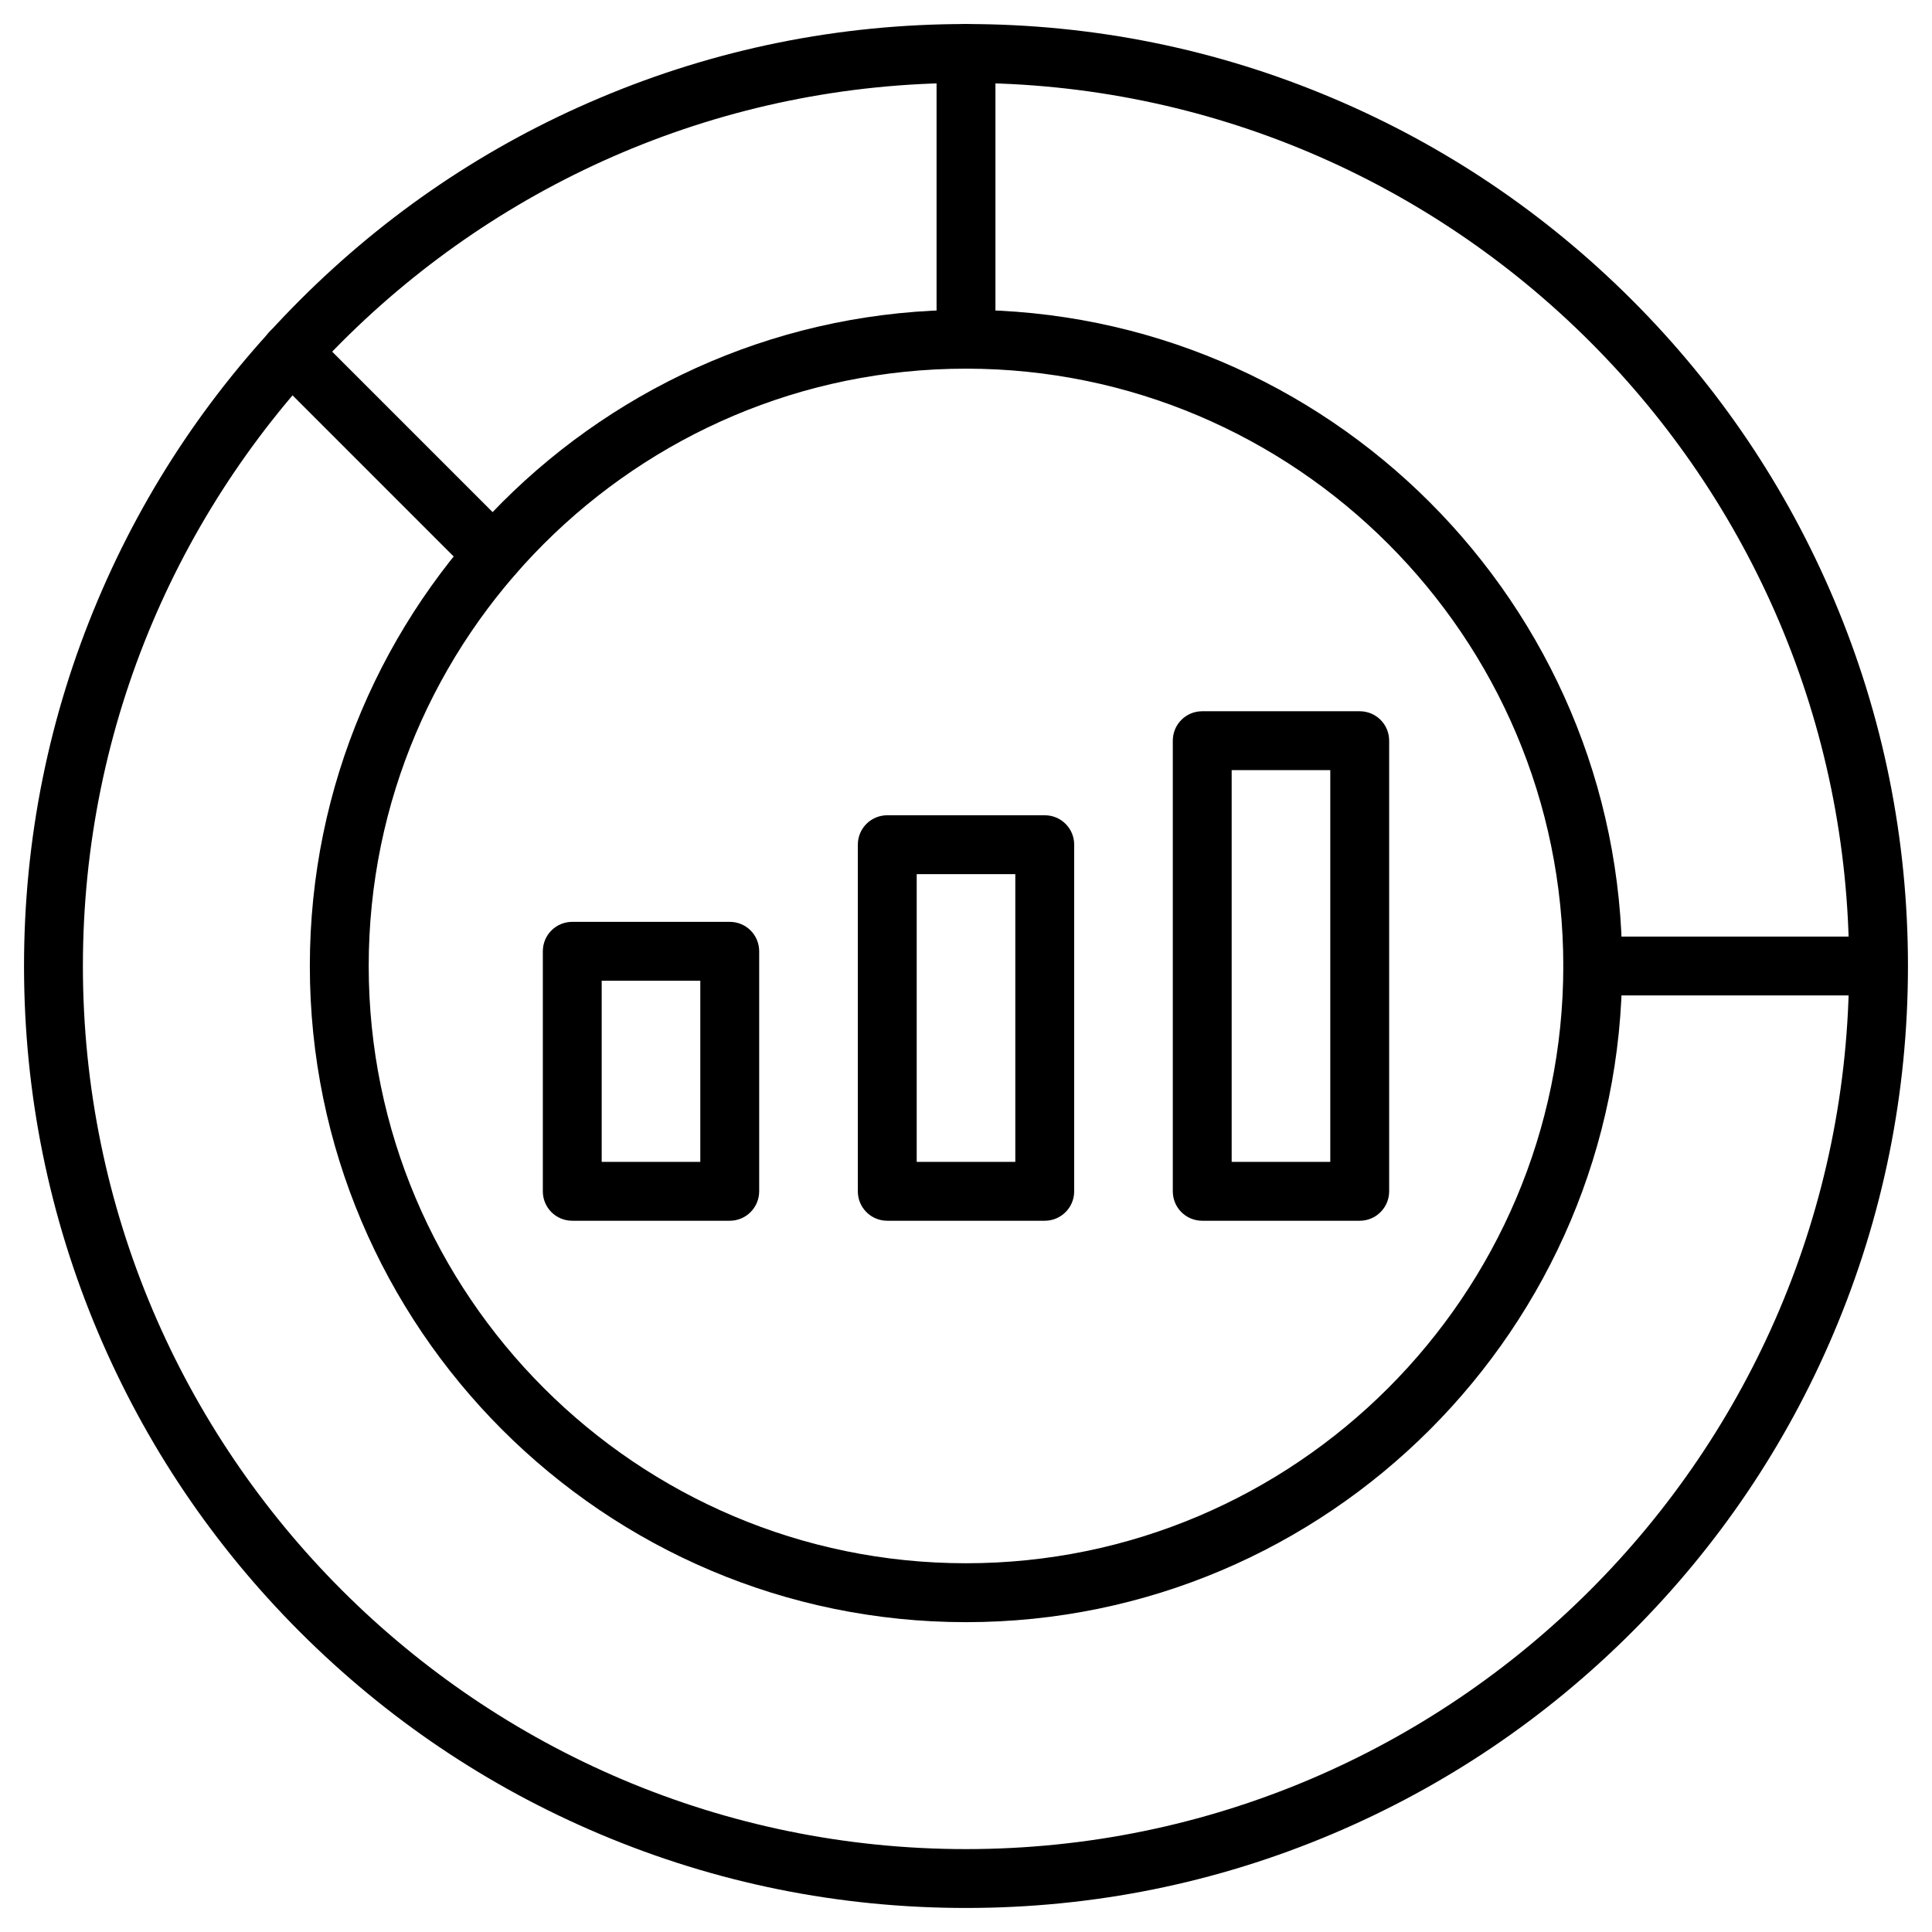
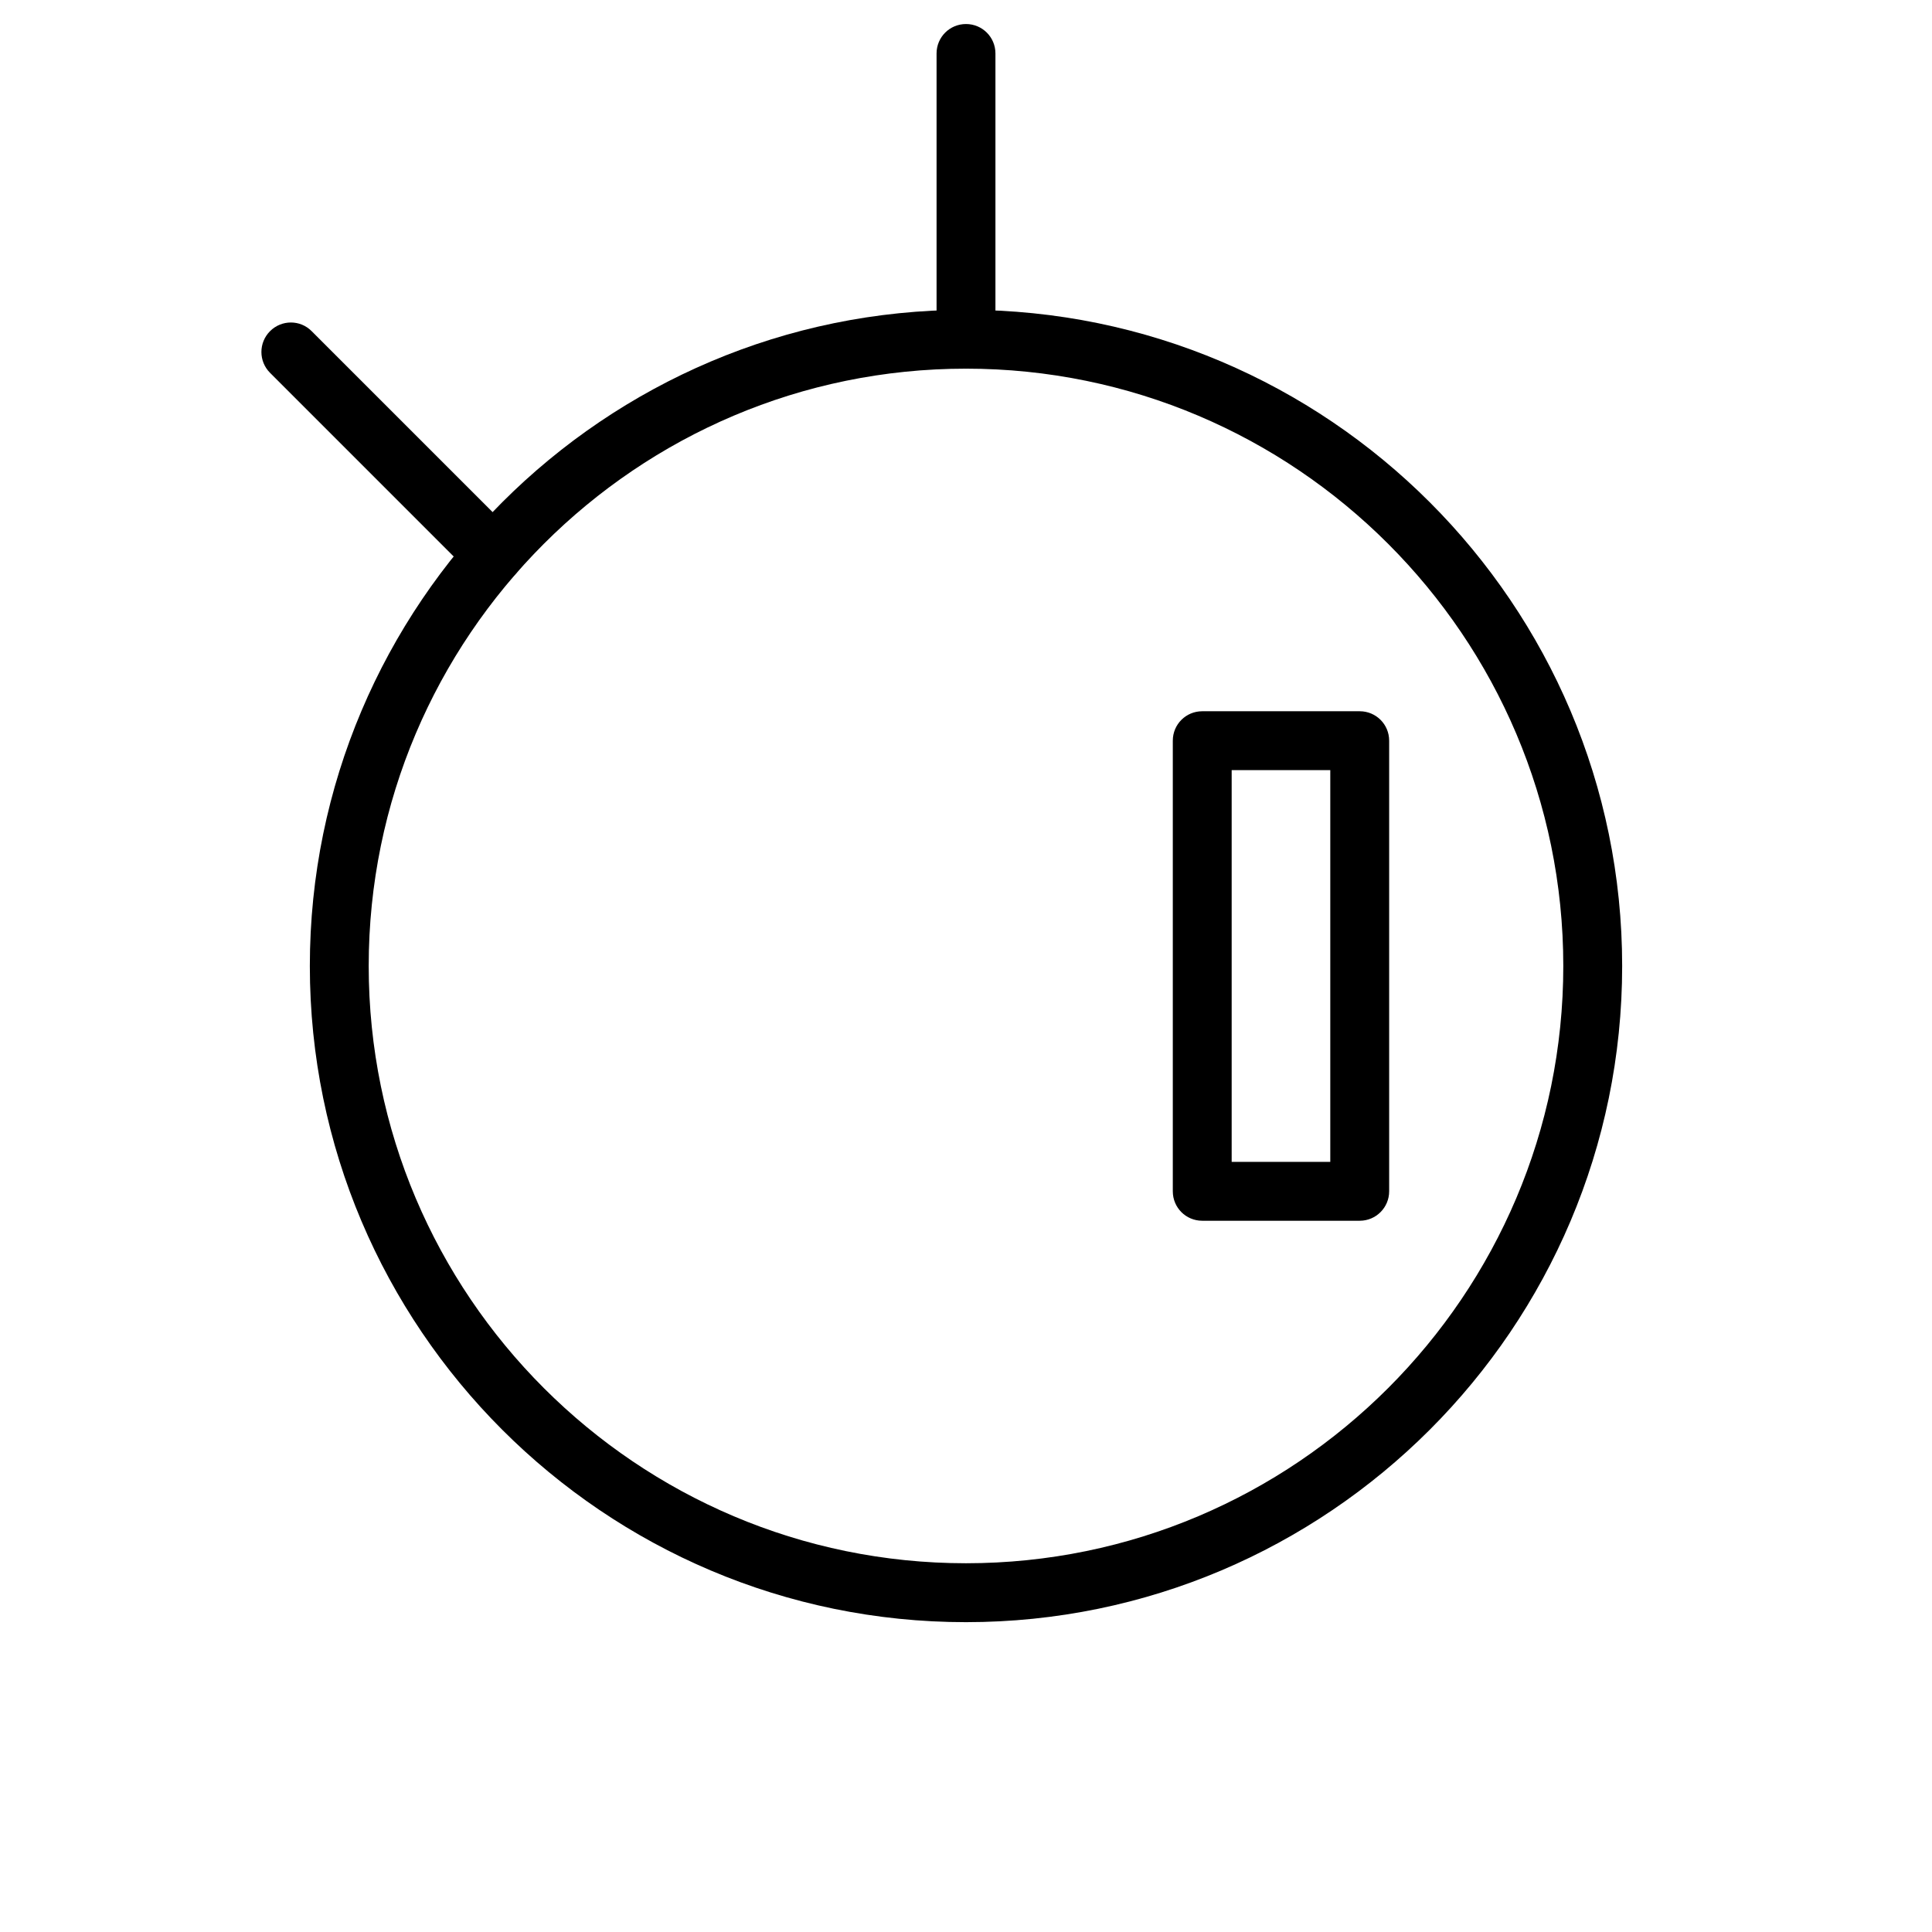
<svg xmlns="http://www.w3.org/2000/svg" fill="#000000" width="800px" height="800px" version="1.1" viewBox="144 144 512 512">
  <g>
-     <path d="m400 649.63c-33.707 0-66.371-6.598-97.152-19.633-29.742-12.578-56.426-30.586-79.344-53.5-22.914-22.914-40.922-49.633-53.5-79.344-13.035-30.781-19.637-63.48-19.637-97.152 0-33.676 6.598-66.371 19.633-97.152 12.582-29.742 30.586-56.43 53.504-79.344 22.914-22.918 49.602-40.957 79.34-53.504 30.781-13.031 63.449-19.633 97.156-19.633s66.371 6.598 97.152 19.633c29.742 12.578 56.426 30.586 79.344 53.5 22.914 22.914 40.922 49.633 53.5 79.344 13.035 30.781 19.633 63.48 19.633 97.152 0 33.676-6.598 66.371-19.633 97.152-12.578 29.742-30.586 56.426-53.5 79.344-22.914 22.914-49.633 40.922-79.344 53.5-30.781 13.039-63.449 19.637-97.152 19.637zm0-483.66c-129.04 0-234.03 104.98-234.03 234.03 0 129.04 104.99 234.03 234.03 234.03s234.03-104.99 234.03-234.03c0-129.04-104.99-234.03-234.03-234.03z" />
    <path d="m400 573.89c-95.887 0-173.89-78.008-173.89-173.89s78.008-173.89 173.89-173.89 173.89 78.008 173.89 173.89-78.008 173.89-173.89 173.89zm0-332.19c-87.273 0-158.29 71.02-158.29 158.29 0 87.273 71.02 158.29 158.29 158.29s158.29-71.02 158.29-158.29c0-87.27-71.023-158.29-158.29-158.29z" />
    <path d="m400 241.7c-4.324 0-7.801-3.477-7.801-7.801v-75.73c0-4.324 3.477-7.801 7.801-7.801s7.801 3.477 7.801 7.801v75.734c0 4.32-3.481 7.797-7.801 7.797z" />
-     <path d="m641.27 407.8h-75.18c-4.324 0-7.801-3.477-7.801-7.801s3.477-7.801 7.801-7.801h75.18c4.324 0 7.801 3.477 7.801 7.801 0 4.32-3.508 7.801-7.801 7.801z" />
    <path d="m274.79 298.78c-1.984 0-3.996-0.746-5.527-2.273l-53.695-53.699c-3.055-3.055-3.055-7.996 0-11.051 3.055-3.055 7.996-3.055 11.02 0l53.695 53.695c3.055 3.055 3.055 7.996 0 11.02-1.492 1.562-3.508 2.309-5.492 2.309z" />
-     <path d="m337.39 467.51h-41.734c-4.324 0-7.801-3.477-7.801-7.801v-63.609c0-4.324 3.477-7.801 7.801-7.801h41.734c4.324 0 7.801 3.477 7.801 7.801v63.578c0 4.324-3.477 7.832-7.801 7.832zm-33.934-15.602h26.133v-48.008h-26.133z" />
-     <path d="m420.87 467.51h-41.734c-4.324 0-7.801-3.477-7.801-7.801v-91.855c0-4.324 3.477-7.801 7.801-7.801h41.734c4.324 0 7.801 3.477 7.801 7.801v91.855c0 4.293-3.481 7.801-7.801 7.801zm-33.934-15.602h26.133v-76.254h-26.133z" />
    <path d="m504.34 467.51h-41.734c-4.324 0-7.801-3.477-7.801-7.801v-119.42c0-4.324 3.477-7.801 7.801-7.801h41.734c4.324 0 7.801 3.477 7.801 7.801v119.42c0 4.293-3.477 7.801-7.801 7.801zm-33.934-15.602h26.133v-103.82h-26.133z" />
  </g>
</svg>